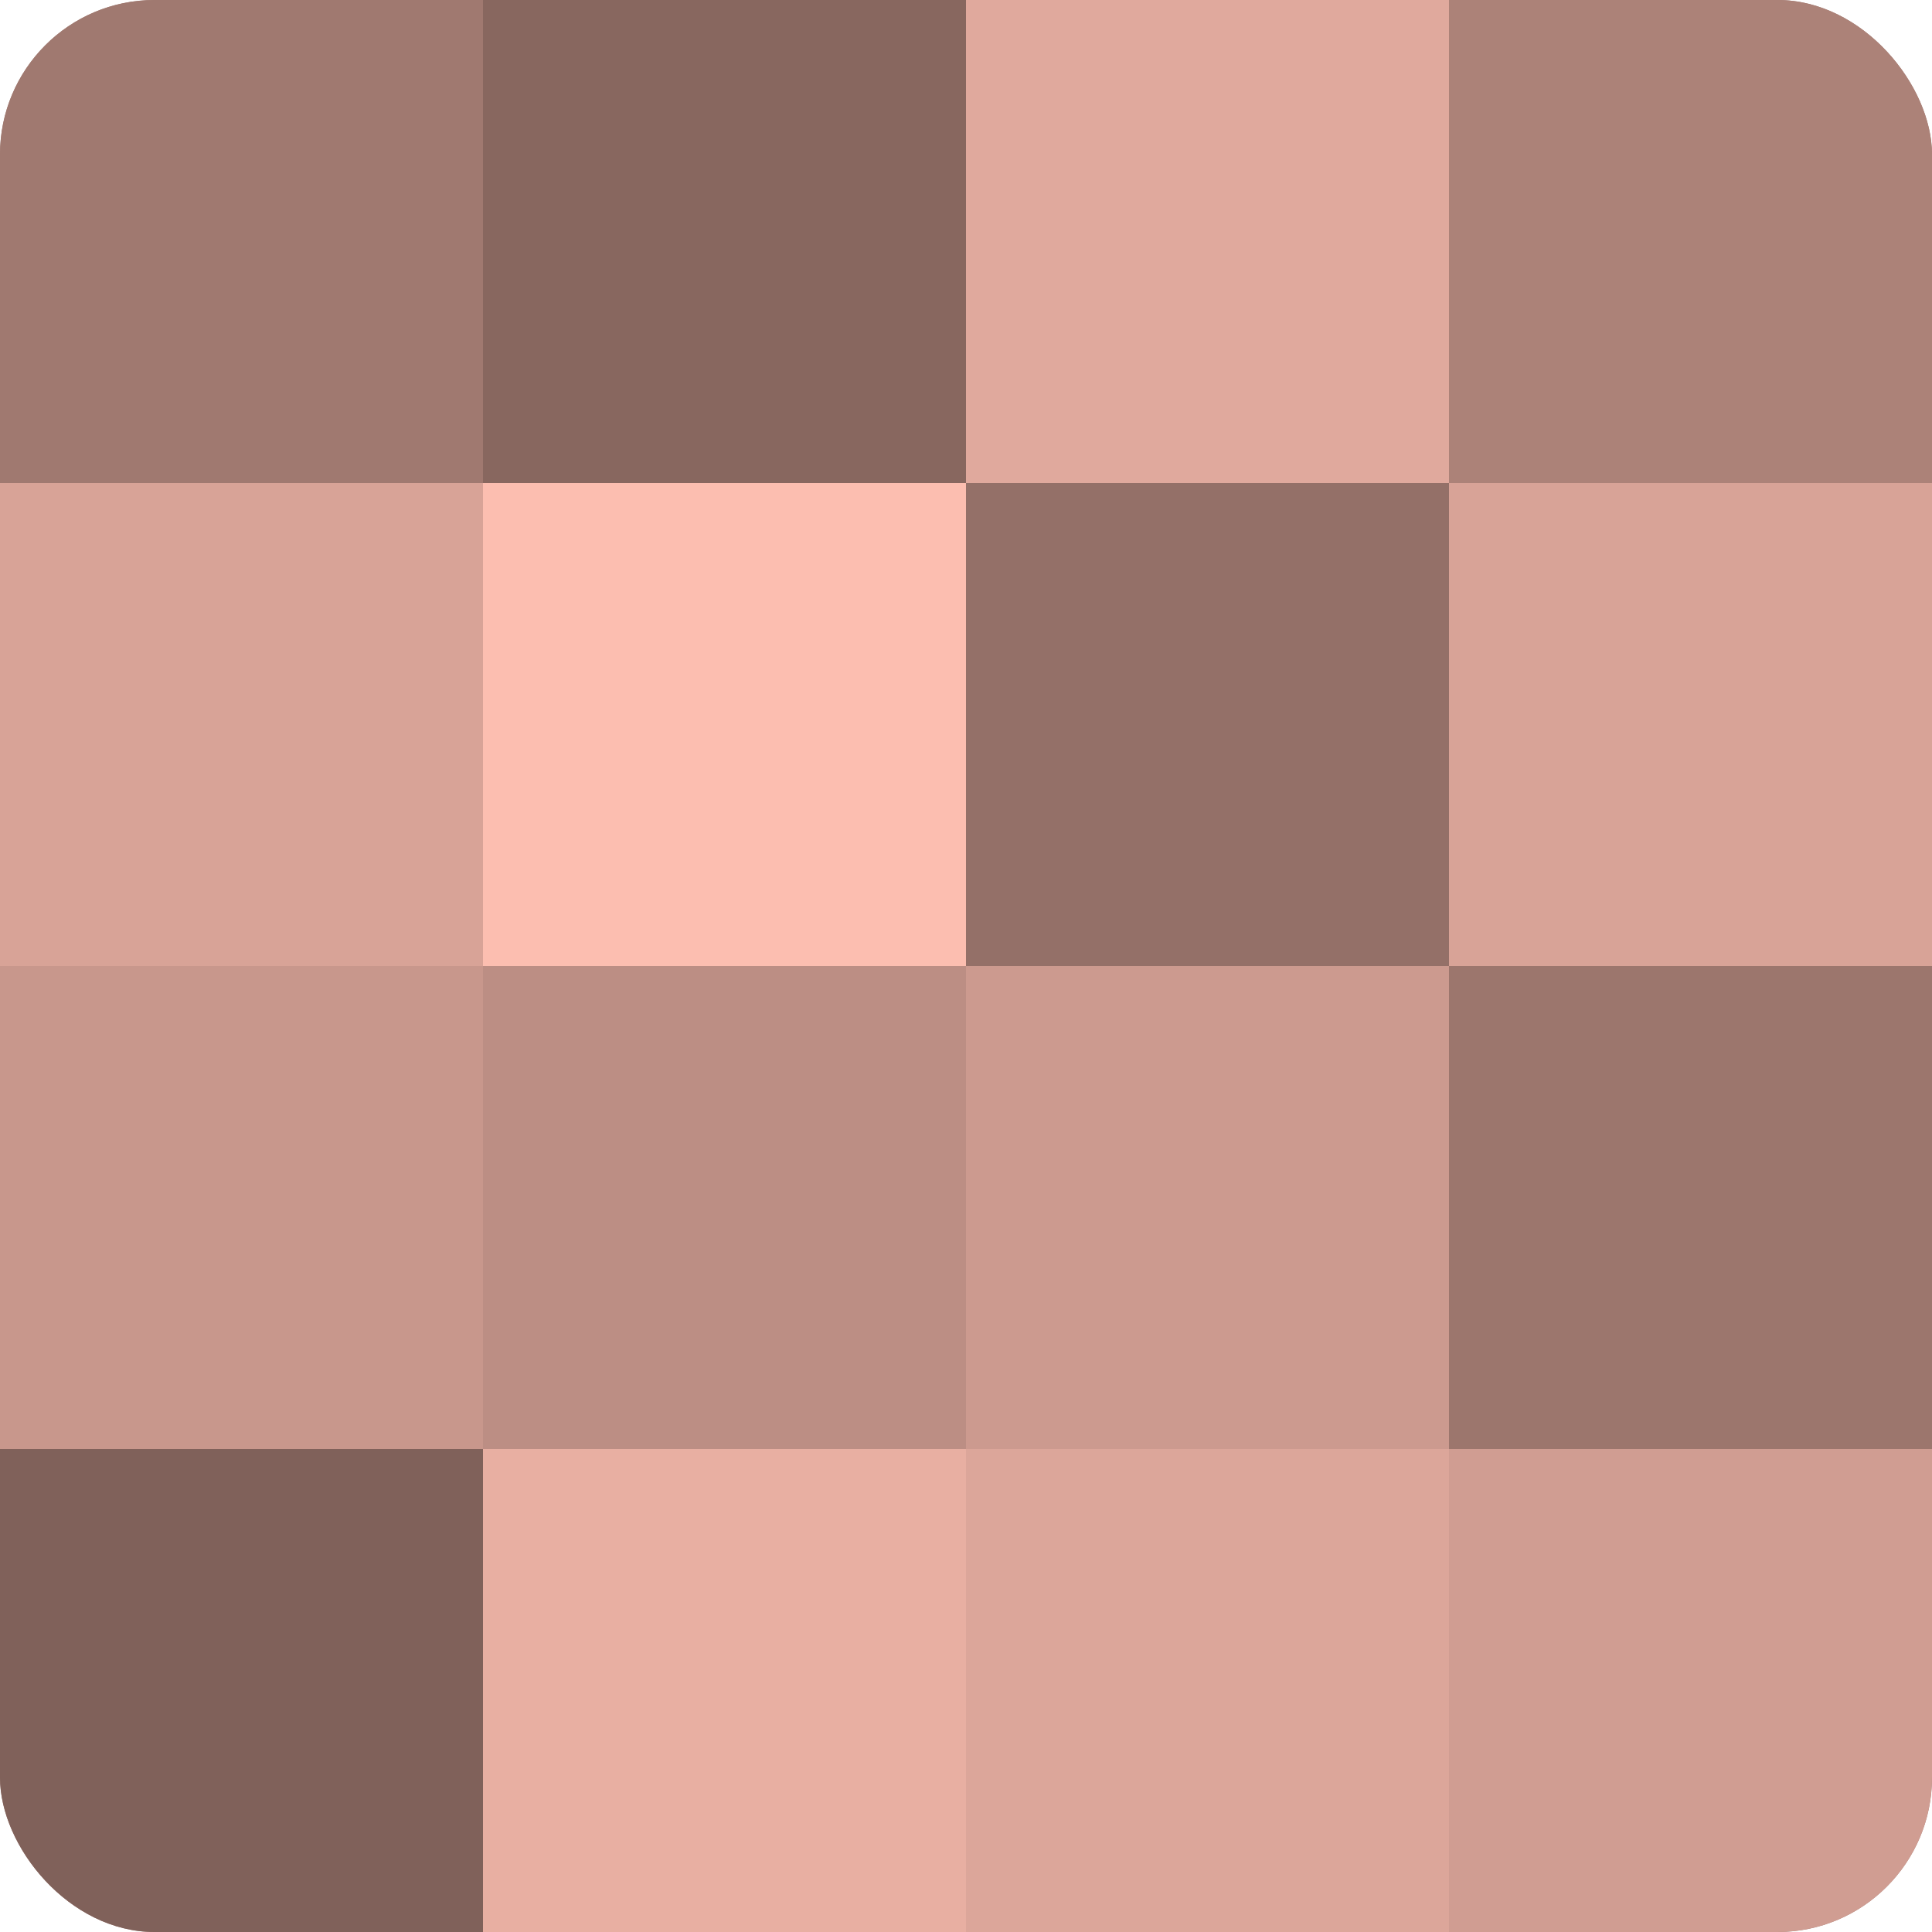
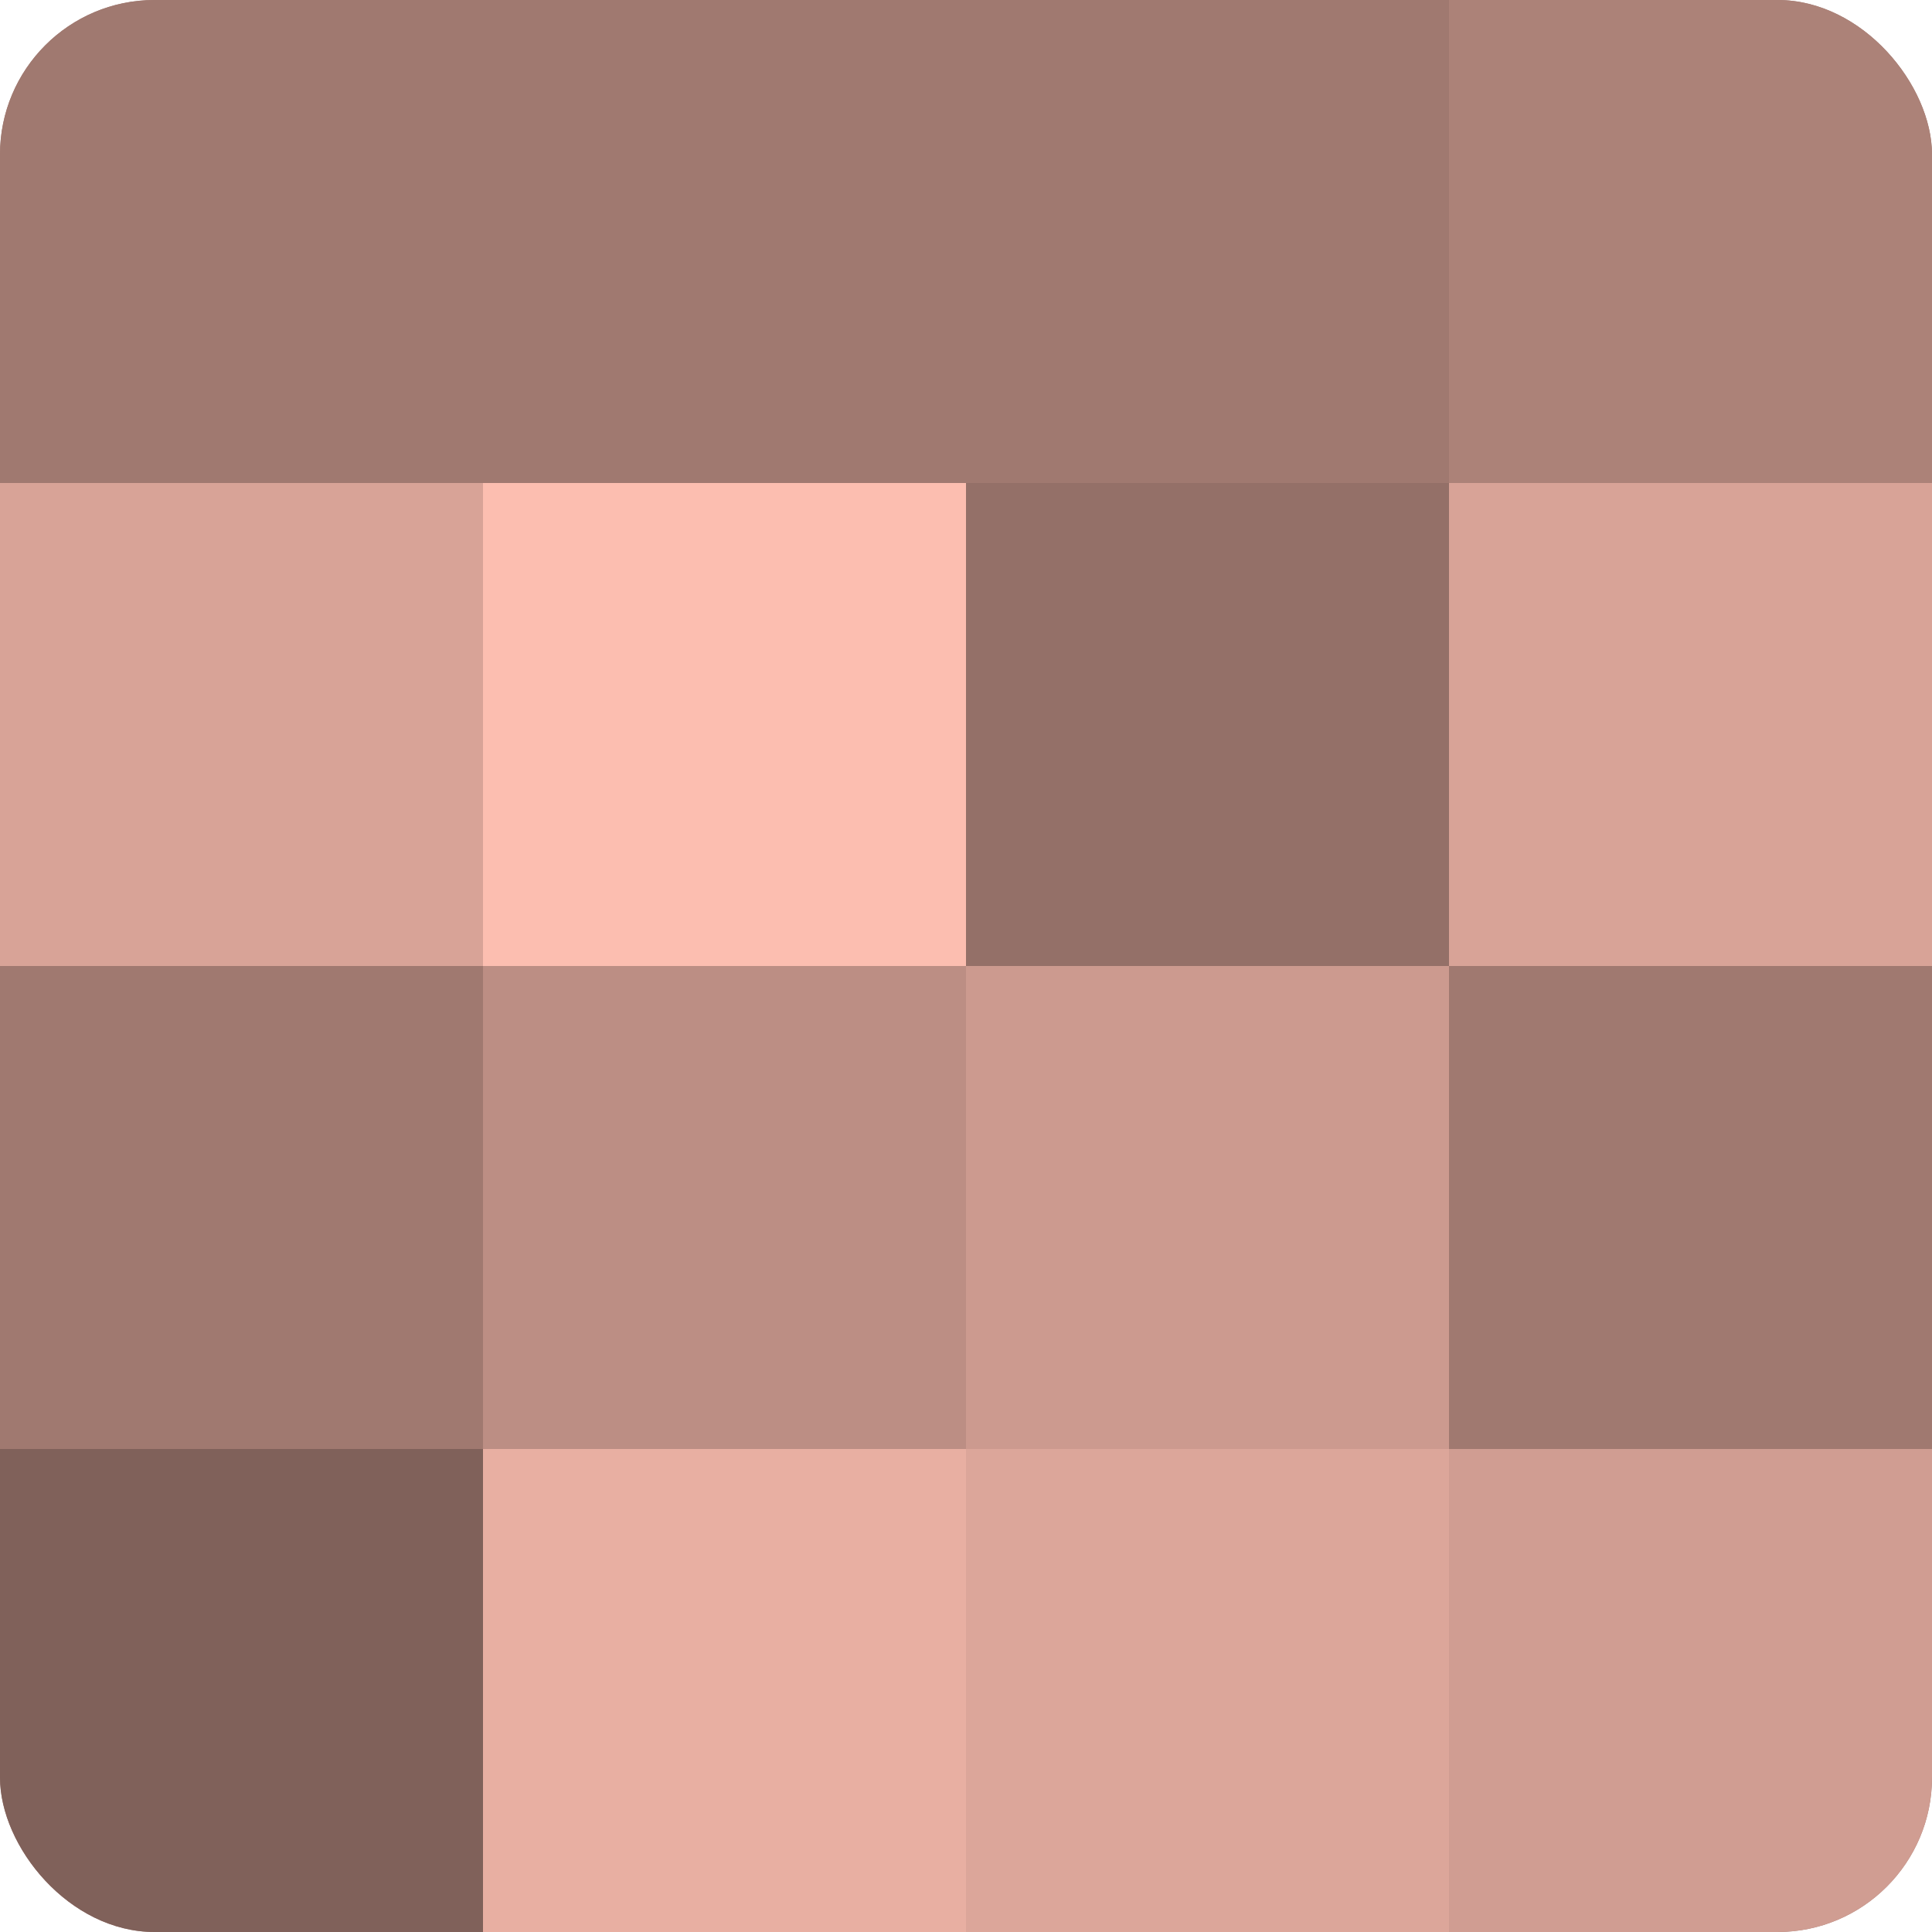
<svg xmlns="http://www.w3.org/2000/svg" width="60" height="60" viewBox="0 0 100 100" preserveAspectRatio="xMidYMid meet">
  <defs>
    <clipPath id="c" width="100" height="100">
      <rect width="100" height="100" rx="8" ry="8" />
    </clipPath>
  </defs>
  <g clip-path="url(#c)">
    <rect width="100" height="100" fill="#a07970" />
    <rect width="25" height="25" fill="#a07970" />
    <rect y="25" width="25" height="25" fill="#d8a397" />
-     <rect y="50" width="25" height="25" fill="#c8978c" />
    <rect y="75" width="25" height="25" fill="#80615a" />
-     <rect x="25" width="25" height="25" fill="#88675f" />
    <rect x="25" y="25" width="25" height="25" fill="#fcbeb0" />
    <rect x="25" y="50" width="25" height="25" fill="#bc8e84" />
    <rect x="25" y="75" width="25" height="25" fill="#e8afa2" />
-     <rect x="50" width="25" height="25" fill="#e0a99d" />
    <rect x="50" y="25" width="25" height="25" fill="#947068" />
    <rect x="50" y="50" width="25" height="25" fill="#cc9a8f" />
    <rect x="50" y="75" width="25" height="25" fill="#dca69a" />
    <rect x="75" width="25" height="25" fill="#ac8278" />
    <rect x="75" y="25" width="25" height="25" fill="#d8a397" />
-     <rect x="75" y="50" width="25" height="25" fill="#9c766d" />
    <rect x="75" y="75" width="25" height="25" fill="#d09d92" />
  </g>
</svg>